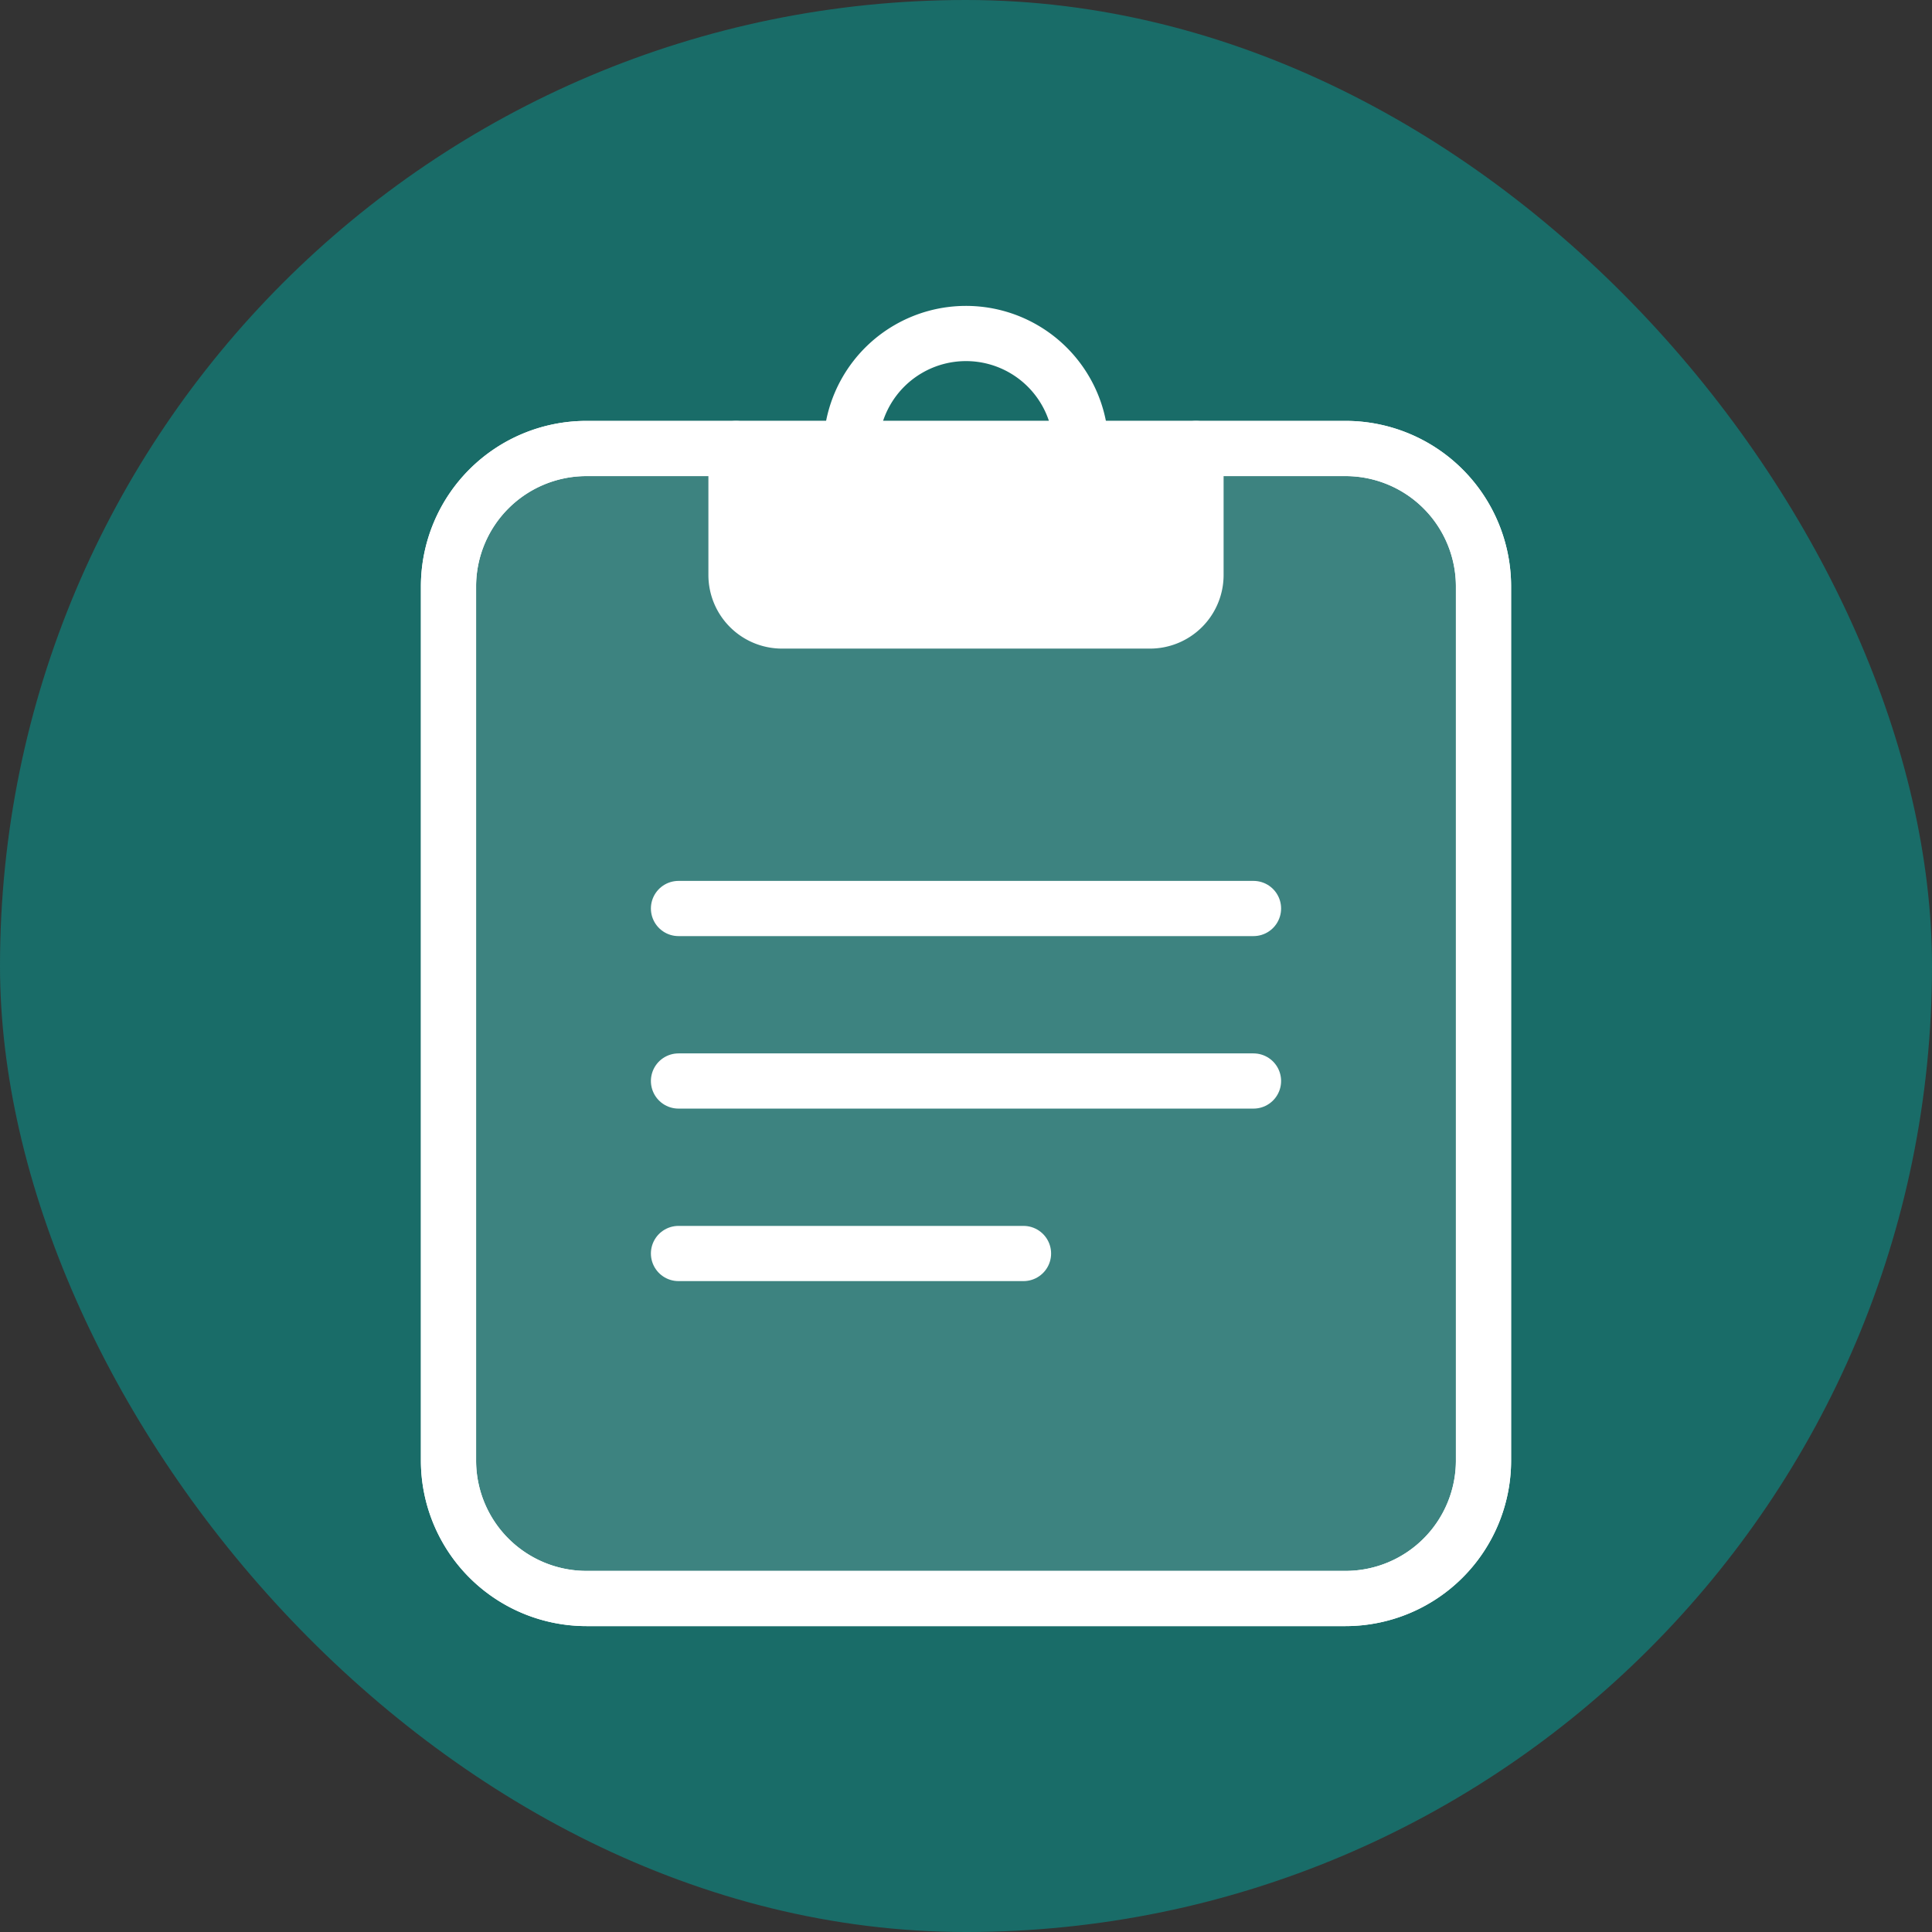
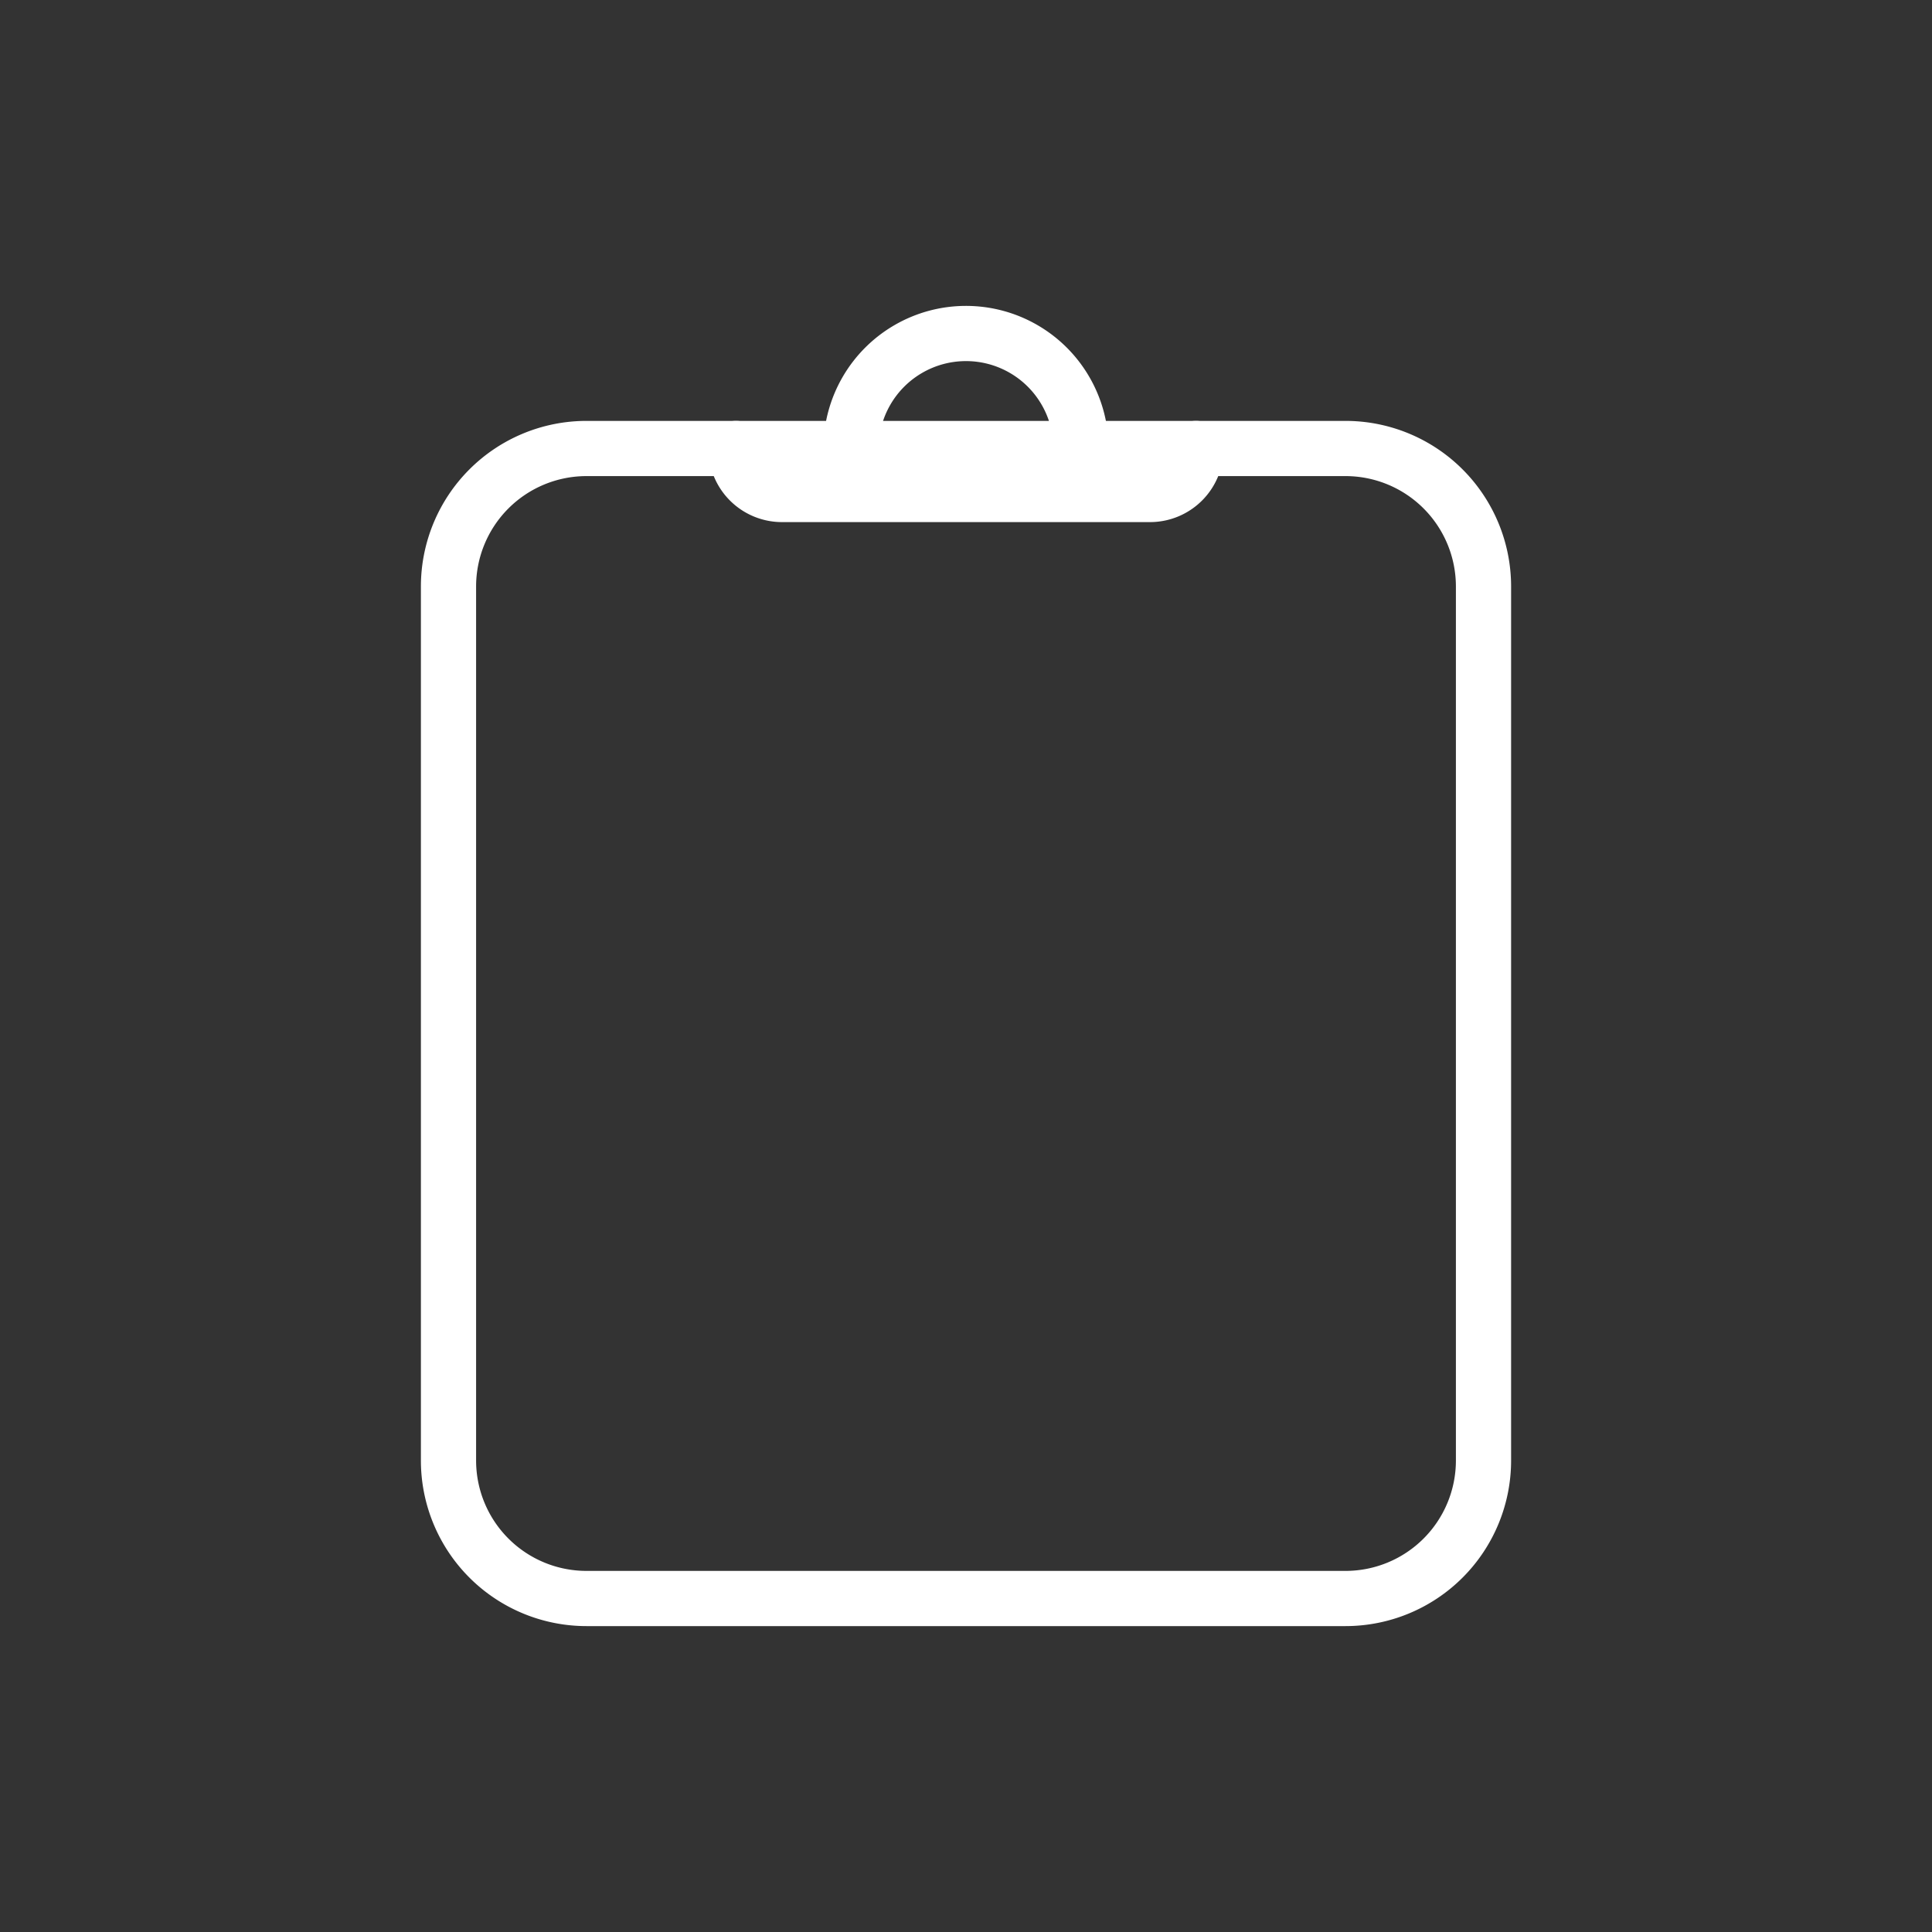
<svg xmlns="http://www.w3.org/2000/svg" width="800px" height="800px" viewBox="-4.8 -4.8 33.60 33.60" fill="none">
  <rect x="-4.8" y="-4.8" width="33.60" height="33.60" fill="#333333" stroke="none" />
  <g id="SVGRepo_bgCarrier" stroke-width="0">
-     <rect x="-4.8" y="-4.8" width="33.60" height="33.60" rx="16.8" fill="#196C68" strokewidth="0" />
-   </g>
+     </g>
  <g id="SVGRepo_tracerCarrier" stroke-linecap="round" stroke-linejoin="round" />
  <g id="SVGRepo_iconCarrier">
-     <path d="M18.6 3H5.4A2.4 2.4 0 0 0 3 5.4v15.2A2.4 2.4 0 0 0 5.4 23h13.2a2.4 2.4 0 0 0 2.4-2.4V5.4A2.4 2.4 0 0 0 18.6 3Z" fill="#ffffff" fill-opacity=".16" stroke="#ffffff" stroke-width="0.96" stroke-miterlimit="10" />
-     <path d="M7 14h10M7 11h10M7 17h6" stroke="#ffffff" stroke-width="0.96" stroke-miterlimit="10" stroke-linecap="round" />
-     <path d="M15.2 6a.8.8 0 0 0 .8-.8V3H8v2.2a.8.8 0 0 0 .8.8h6.4Z" fill="#ffffff" />
-     <path d="M16 3v2.2a.8.8 0 0 1-.8.8H8.8a.8.8 0 0 1-.8-.8V3" stroke="#ffffff" stroke-width="0.96" stroke-miterlimit="10" stroke-linecap="round" />
+     <path d="M16 3a.8.8 0 0 1-.8.8H8.8a.8.8 0 0 1-.8-.8V3" stroke="#ffffff" stroke-width="0.96" stroke-miterlimit="10" stroke-linecap="round" />
    <path d="M18.6 3H5.4A2.4 2.4 0 0 0 3 5.4v15.2A2.4 2.4 0 0 0 5.4 23h13.2a2.4 2.4 0 0 0 2.4-2.4V5.4A2.4 2.4 0 0 0 18.6 3Z" stroke="#ffffff" stroke-width="0.96" stroke-miterlimit="10" />
    <path d="M14 3a2 2 0 1 0-4 0" stroke="#ffffff" stroke-width="0.96" stroke-miterlimit="10" stroke-linecap="round" />
  </g>
</svg>